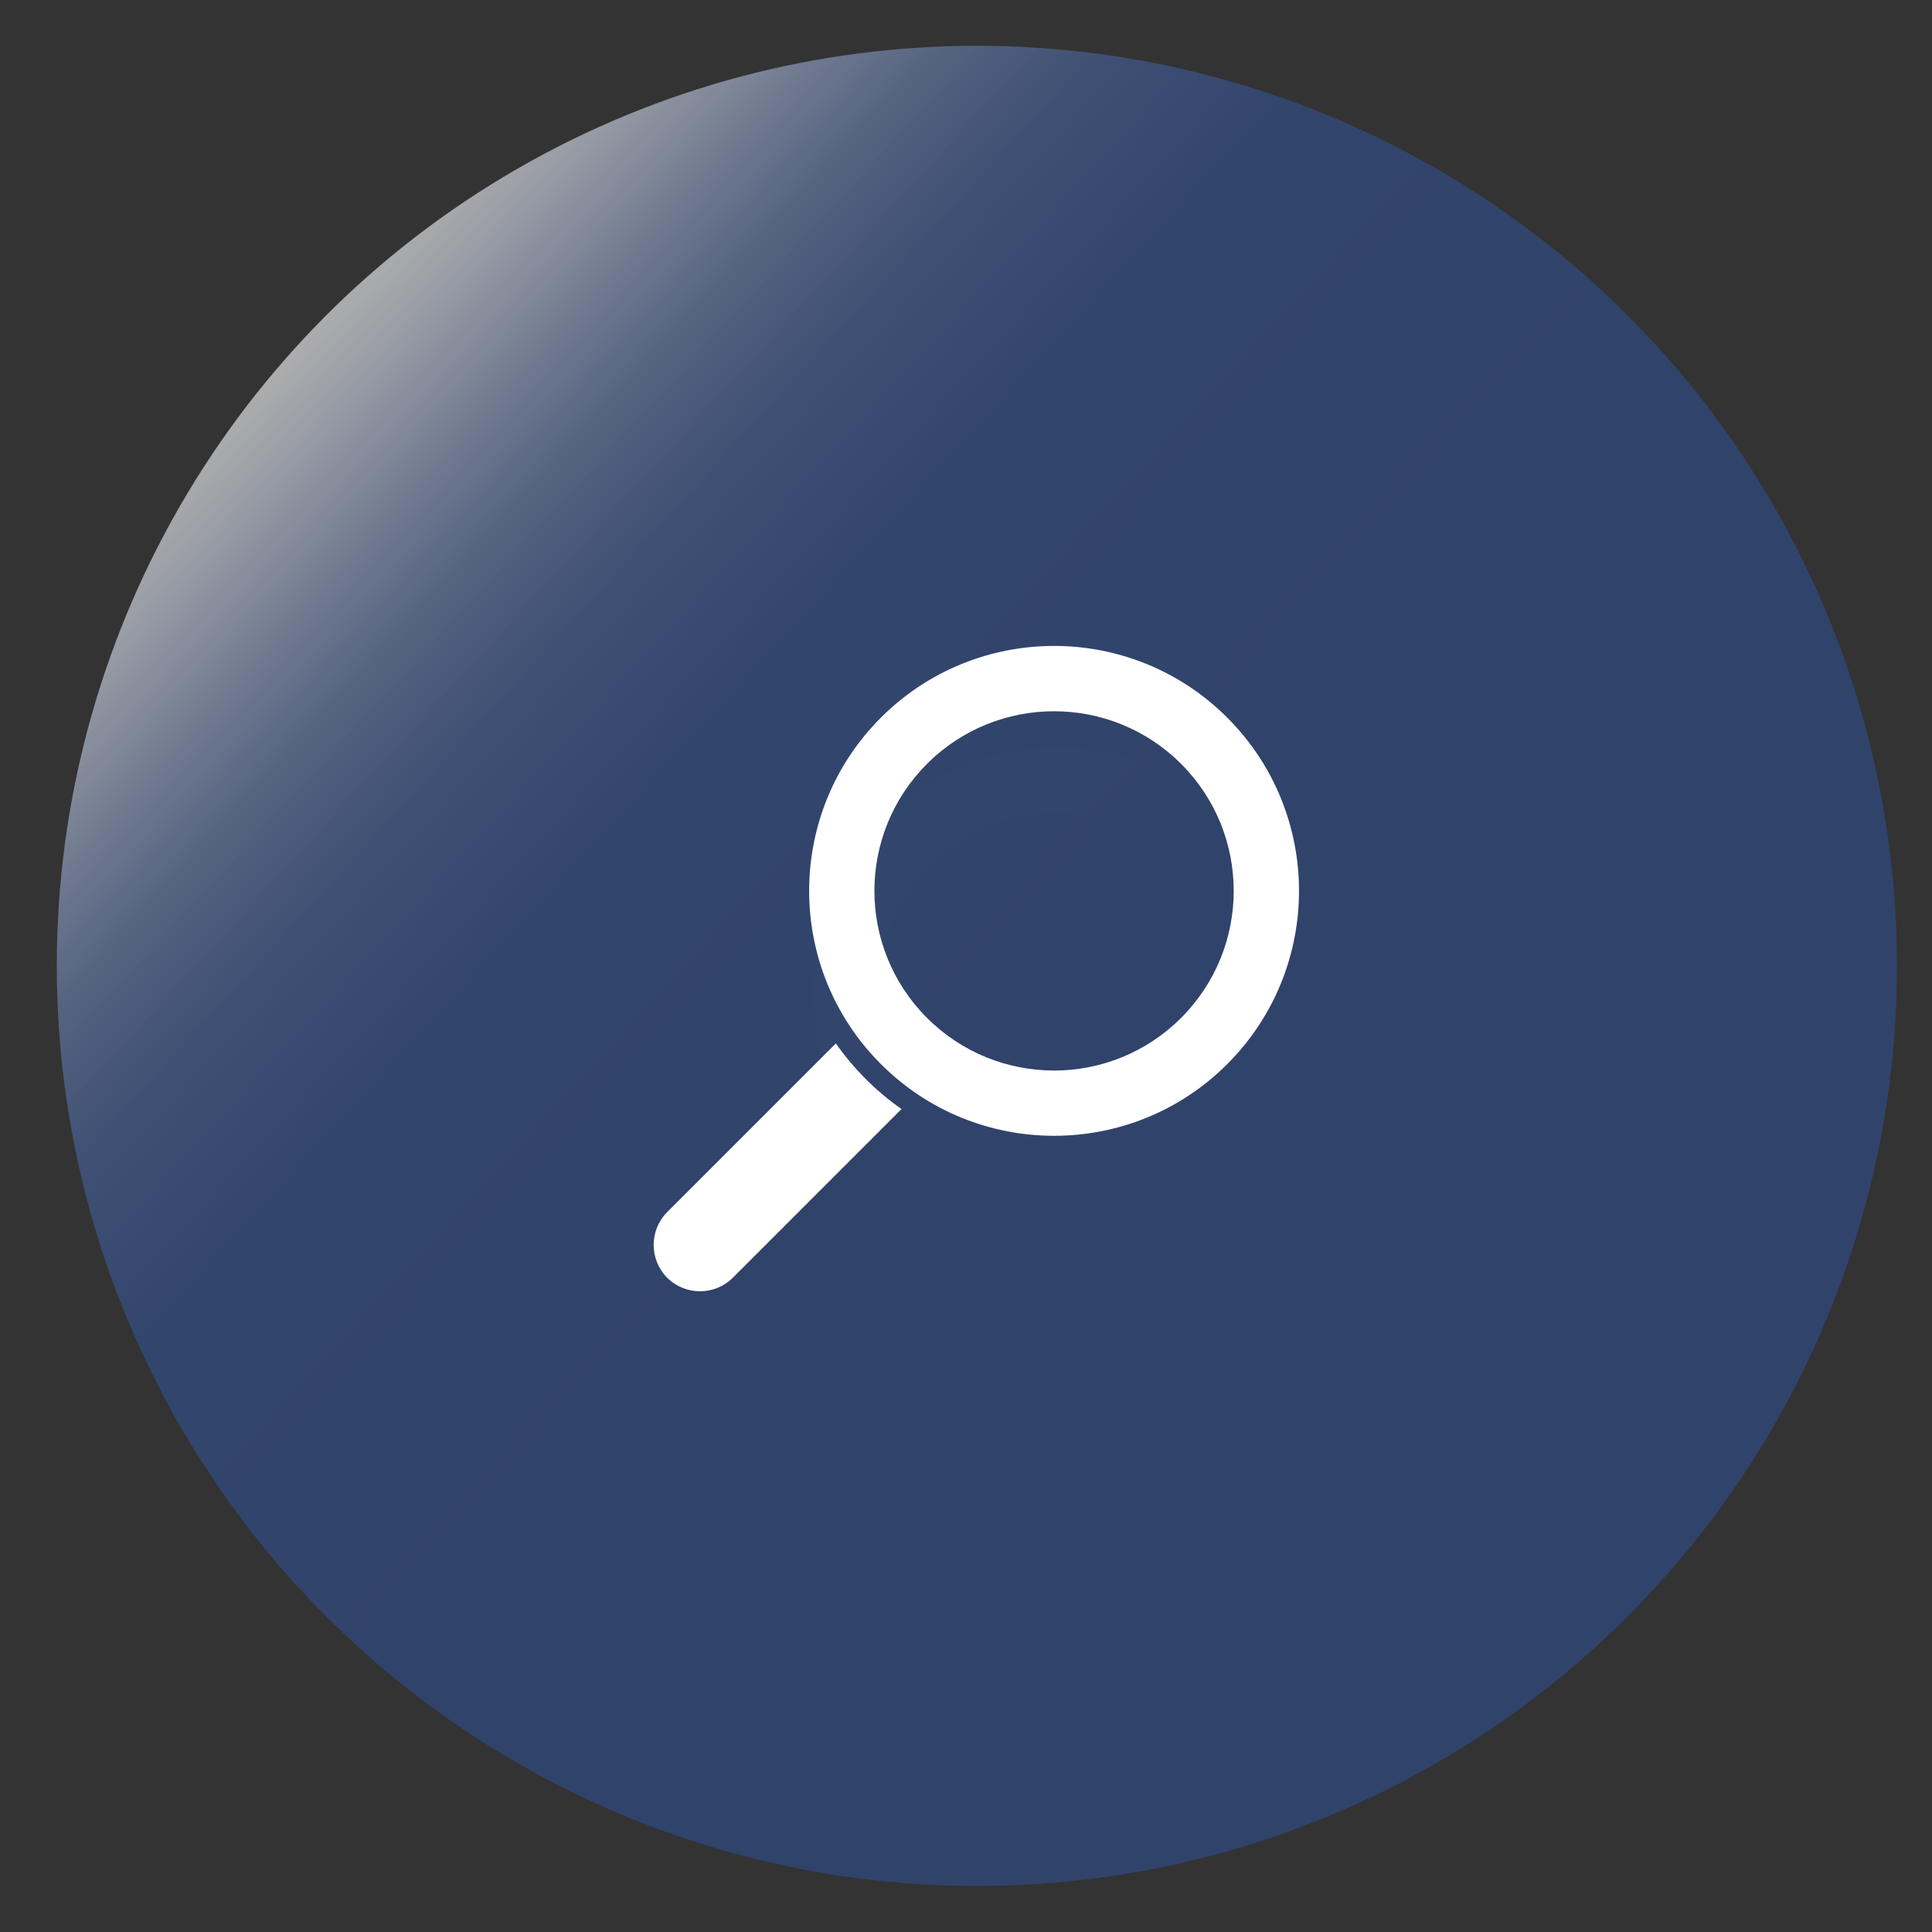
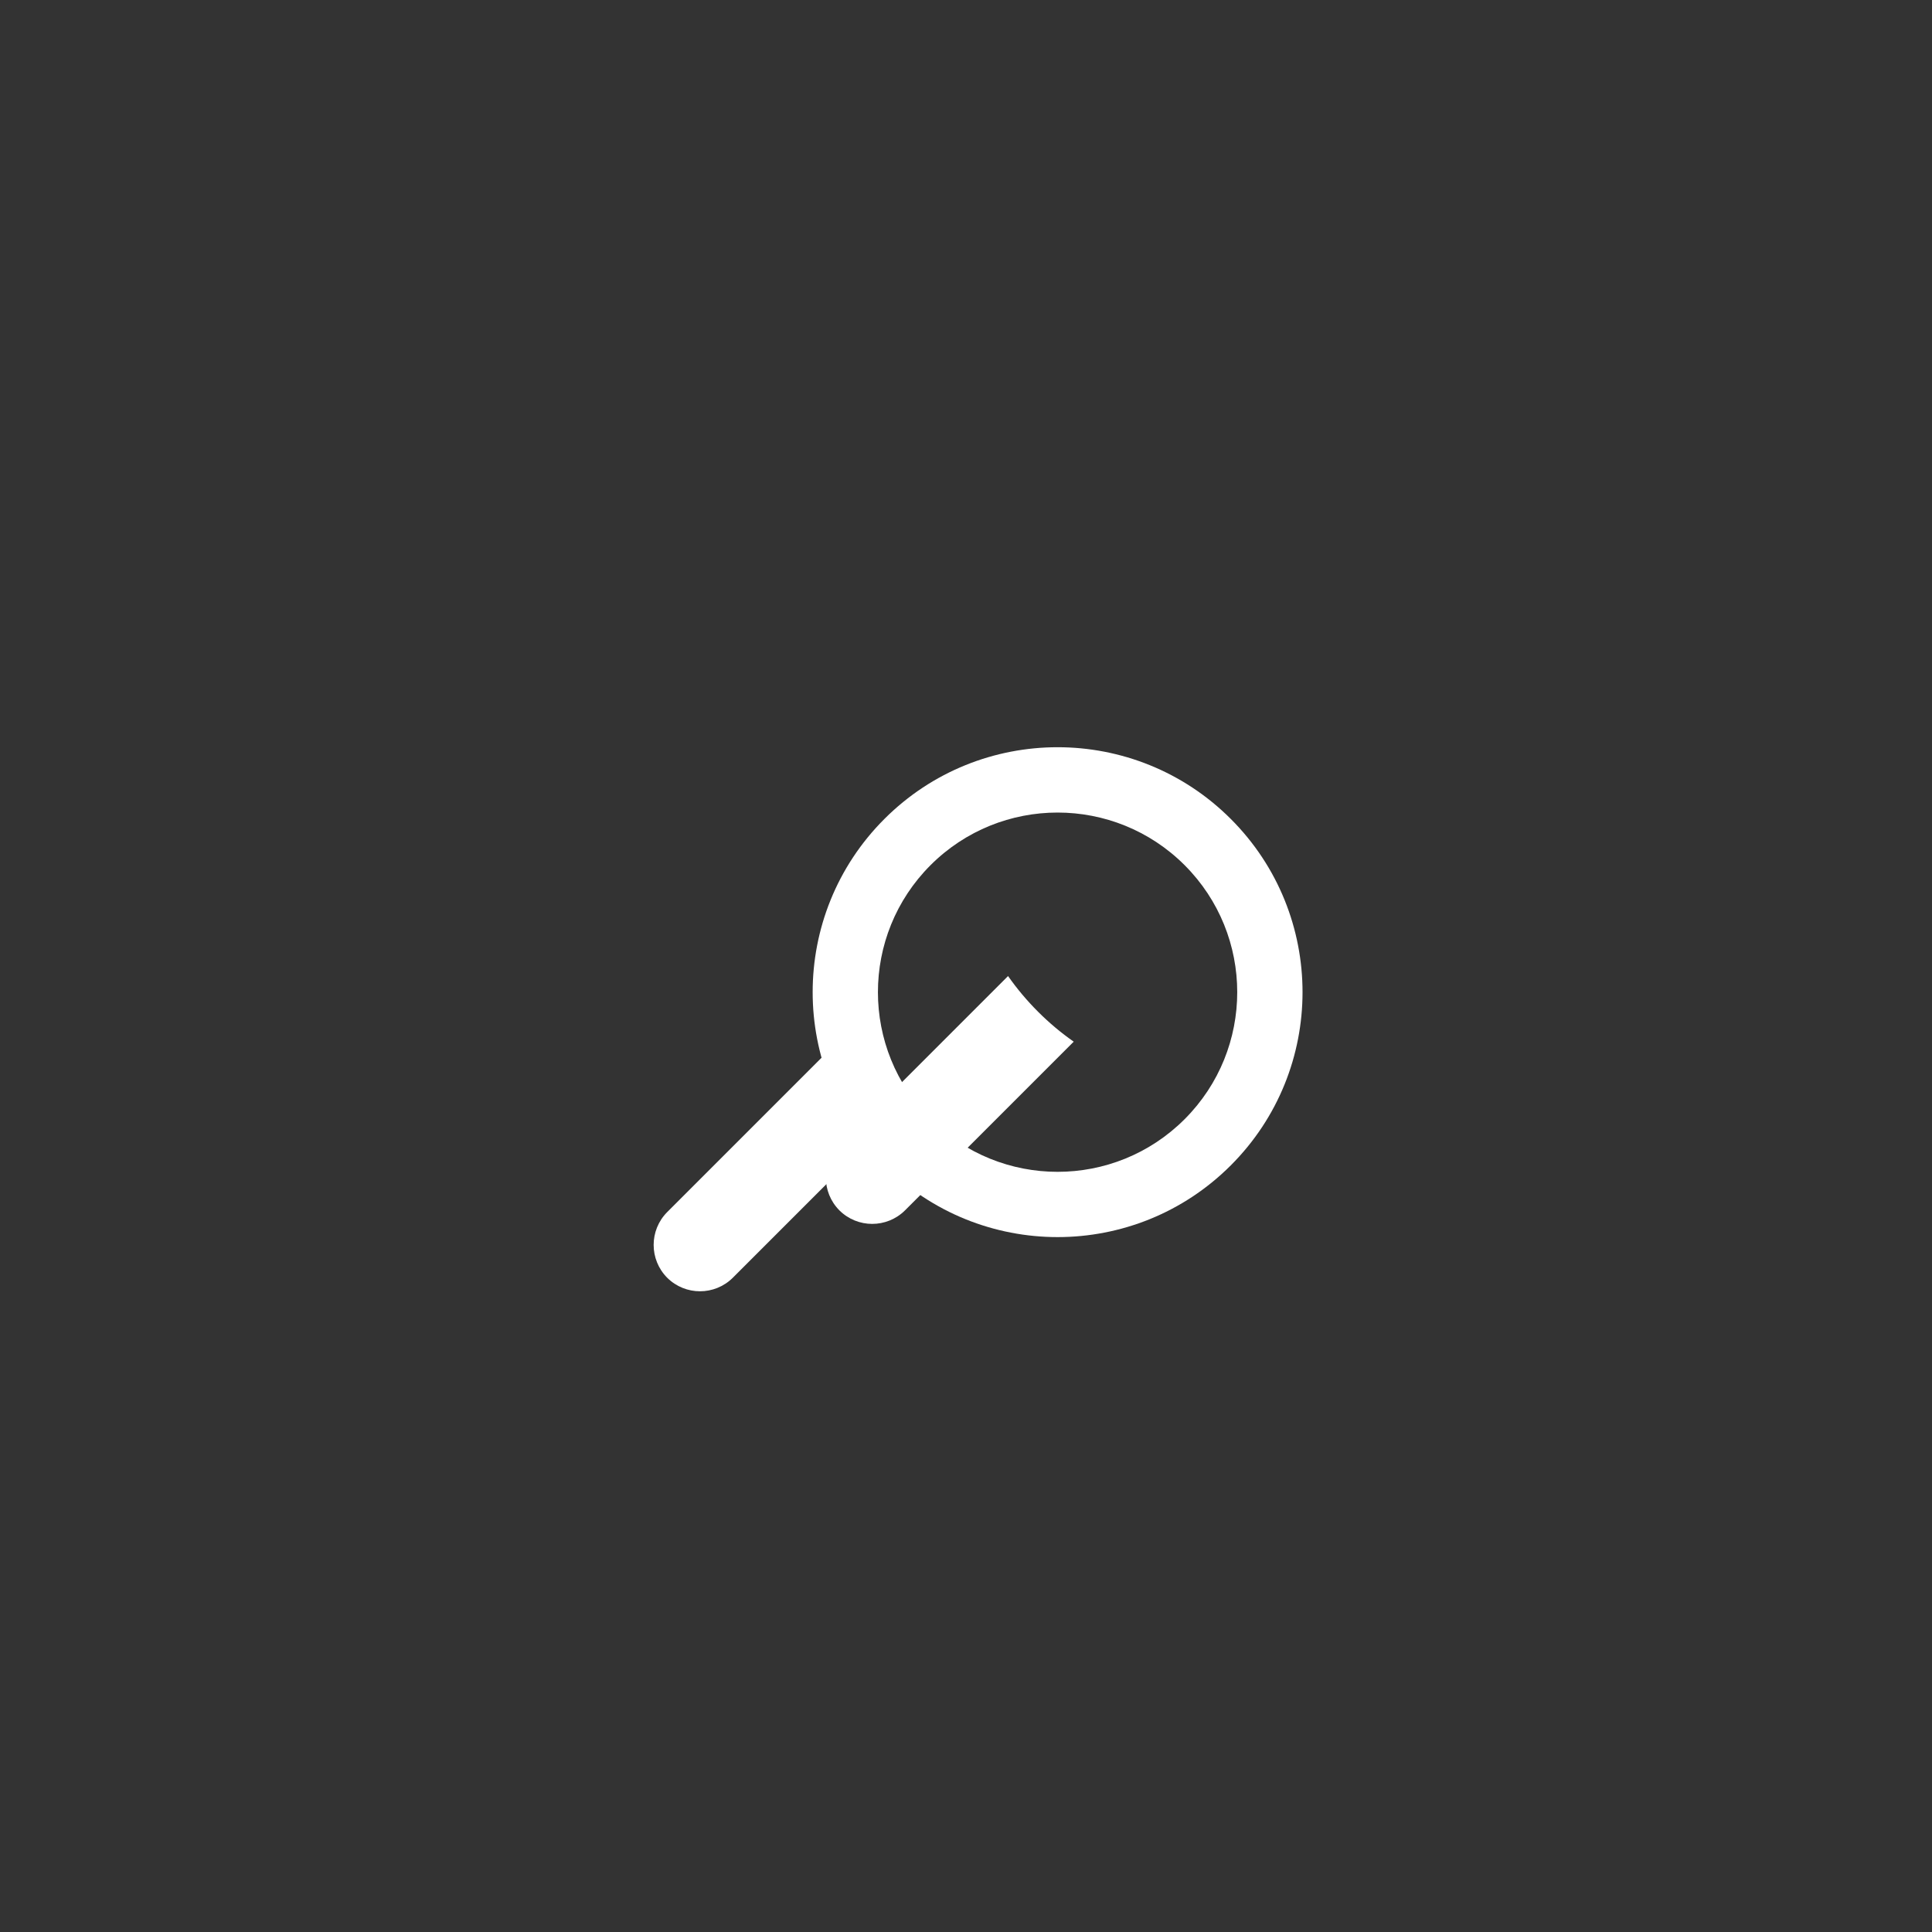
<svg xmlns="http://www.w3.org/2000/svg" id="Layer_1" viewBox="0 0 527 527">
  <rect x="0" y="0" width="527" height="527" fill="#333333" stroke="none" />
  <defs>
    <style>.cls-1{fill:#fff;fill-rule:evenodd;}.cls-2{fill:url(#linear-gradient);}</style>
    <linearGradient id="linear-gradient" x1="80.4" y1="92.73" x2="282.16" y2="277.87" gradientUnits="userSpaceOnUse">
      <stop offset="0" stop-color="#fff" stop-opacity=".6" />
      <stop offset=".04" stop-color="#d9dce4" stop-opacity=".67" />
      <stop offset=".11" stop-color="#a5adbe" stop-opacity=".77" />
      <stop offset=".19" stop-color="#79859f" stop-opacity=".86" />
      <stop offset=".28" stop-color="#586787" stop-opacity=".92" />
      <stop offset=".39" stop-color="#415277" stop-opacity=".97" />
      <stop offset=".55" stop-color="#33466d" stop-opacity=".99" />
      <stop offset="1" stop-color="#30436b" />
    </linearGradient>
  </defs>
  <g id="Artboard_4">
    <path id="Path_65" class="cls-1" d="m335.73,223.39c26.09,26.09,26.09,68.4,0,94.49-26.09,26.09-68.4,26.09-94.49,0-26.09-26.09-26.09-68.4,0-94.49,0,0,0,0,0,0,26.09-26.09,68.4-26.09,94.49,0Zm-12.6,12.6c19.14,19.14,19.14,50.16,0,69.3-19.14,19.14-50.16,19.14-69.3,0-19.14-19.14-19.14-50.16,0-69.3,19.14-19.13,50.16-19.13,69.3,0h0Z" />
-     <path id="Path_66" class="cls-1" d="m228.96,312.25l-46.01,46.01c-4.92,4.95-4.92,12.95,0,17.9h0c4.95,4.93,12.95,4.93,17.91,0l46.01-46.01c-3.48-2.43-6.73-5.17-9.73-8.17-3-3-5.74-6.25-8.18-9.73Z" />
+     <path id="Path_66" class="cls-1" d="m228.96,312.25c-4.92,4.95-4.92,12.95,0,17.9h0c4.95,4.93,12.95,4.93,17.91,0l46.01-46.01c-3.48-2.43-6.73-5.17-9.73-8.17-3-3-5.74-6.25-8.18-9.73Z" />
  </g>
-   <circle class="cls-2" cx="266.47" cy="263.47" r="250.98" />
  <g id="Artboard_4-2">
-     <path id="Path_65-2" class="cls-1" d="m334.77,195.76c26.09,26.09,26.09,68.4,0,94.49-26.09,26.09-68.4,26.09-94.49,0-26.09-26.09-26.09-68.4,0-94.49,0,0,0,0,0,0,26.09-26.09,68.4-26.09,94.49,0Zm-12.6,12.6c19.14,19.14,19.14,50.16,0,69.3-19.14,19.14-50.16,19.14-69.3,0-19.14-19.14-19.14-50.16,0-69.3,19.14-19.13,50.16-19.13,69.3,0h0Z" />
    <path id="Path_66-2" class="cls-1" d="m228,284.62l-46.01,46.01c-4.92,4.95-4.92,12.95,0,17.9h0c4.95,4.93,12.95,4.93,17.91,0l46.01-46.01c-3.48-2.43-6.73-5.17-9.73-8.17-3-3-5.74-6.25-8.18-9.73Z" />
  </g>
</svg>